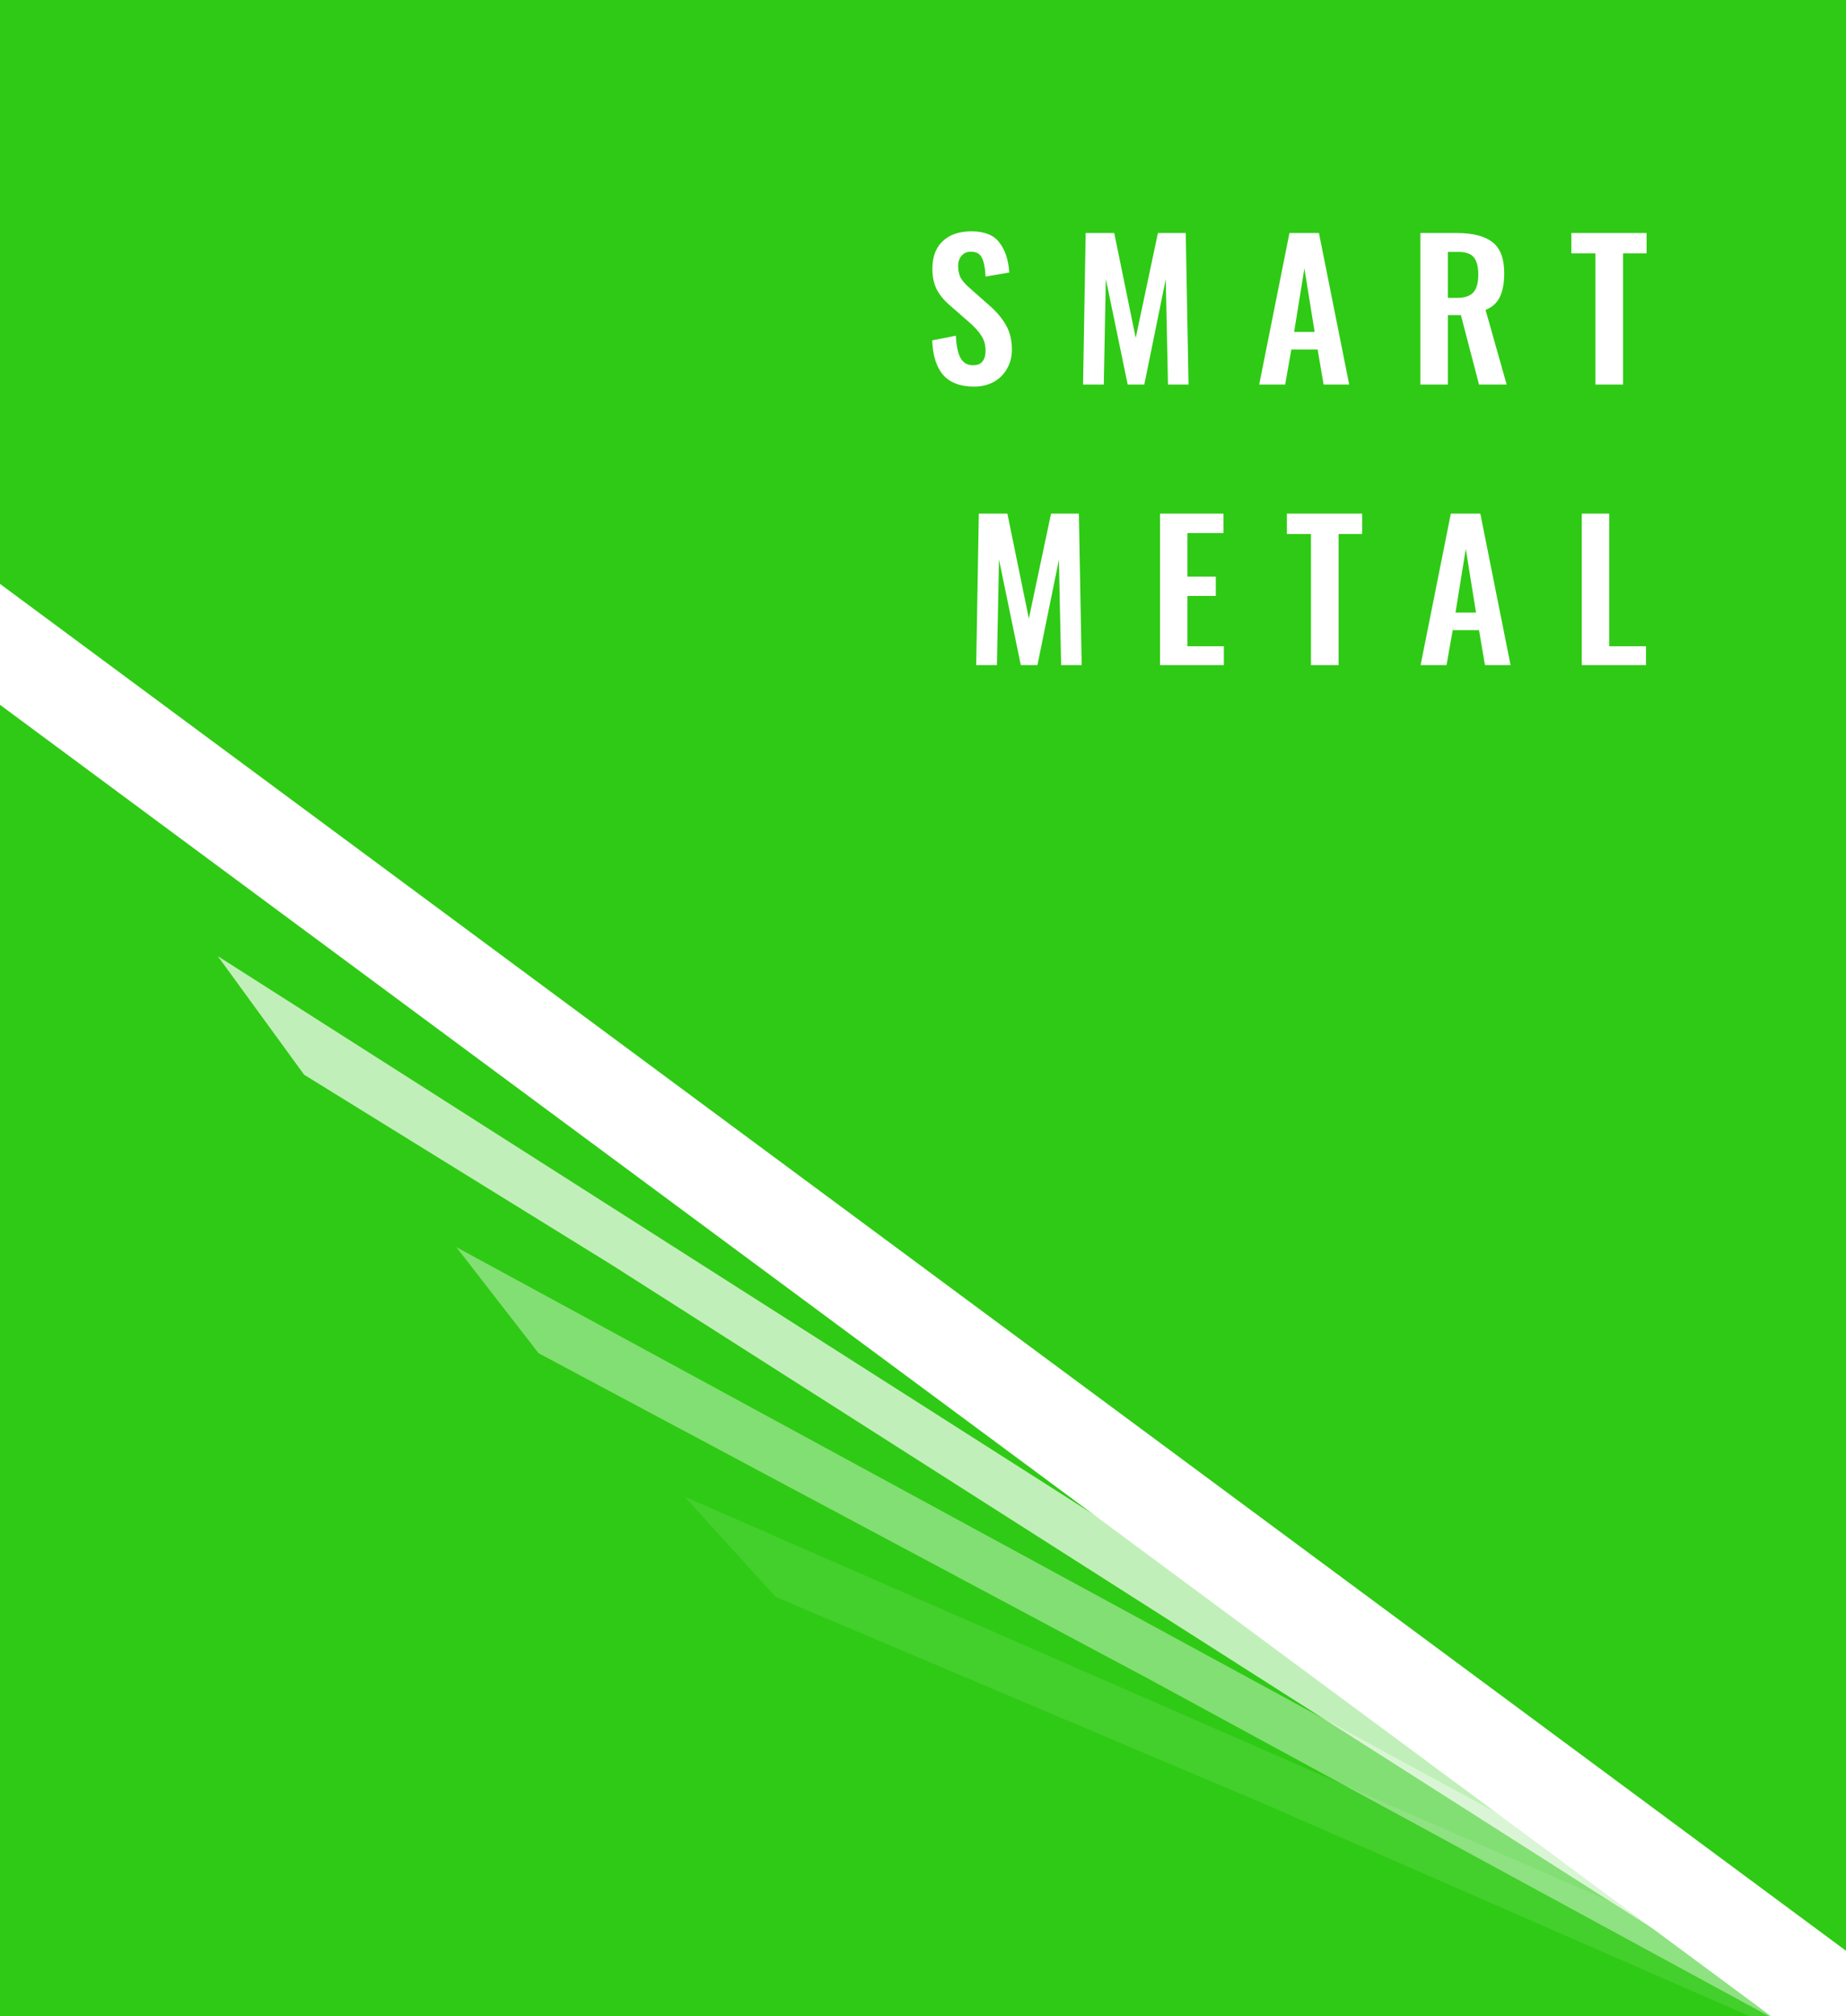
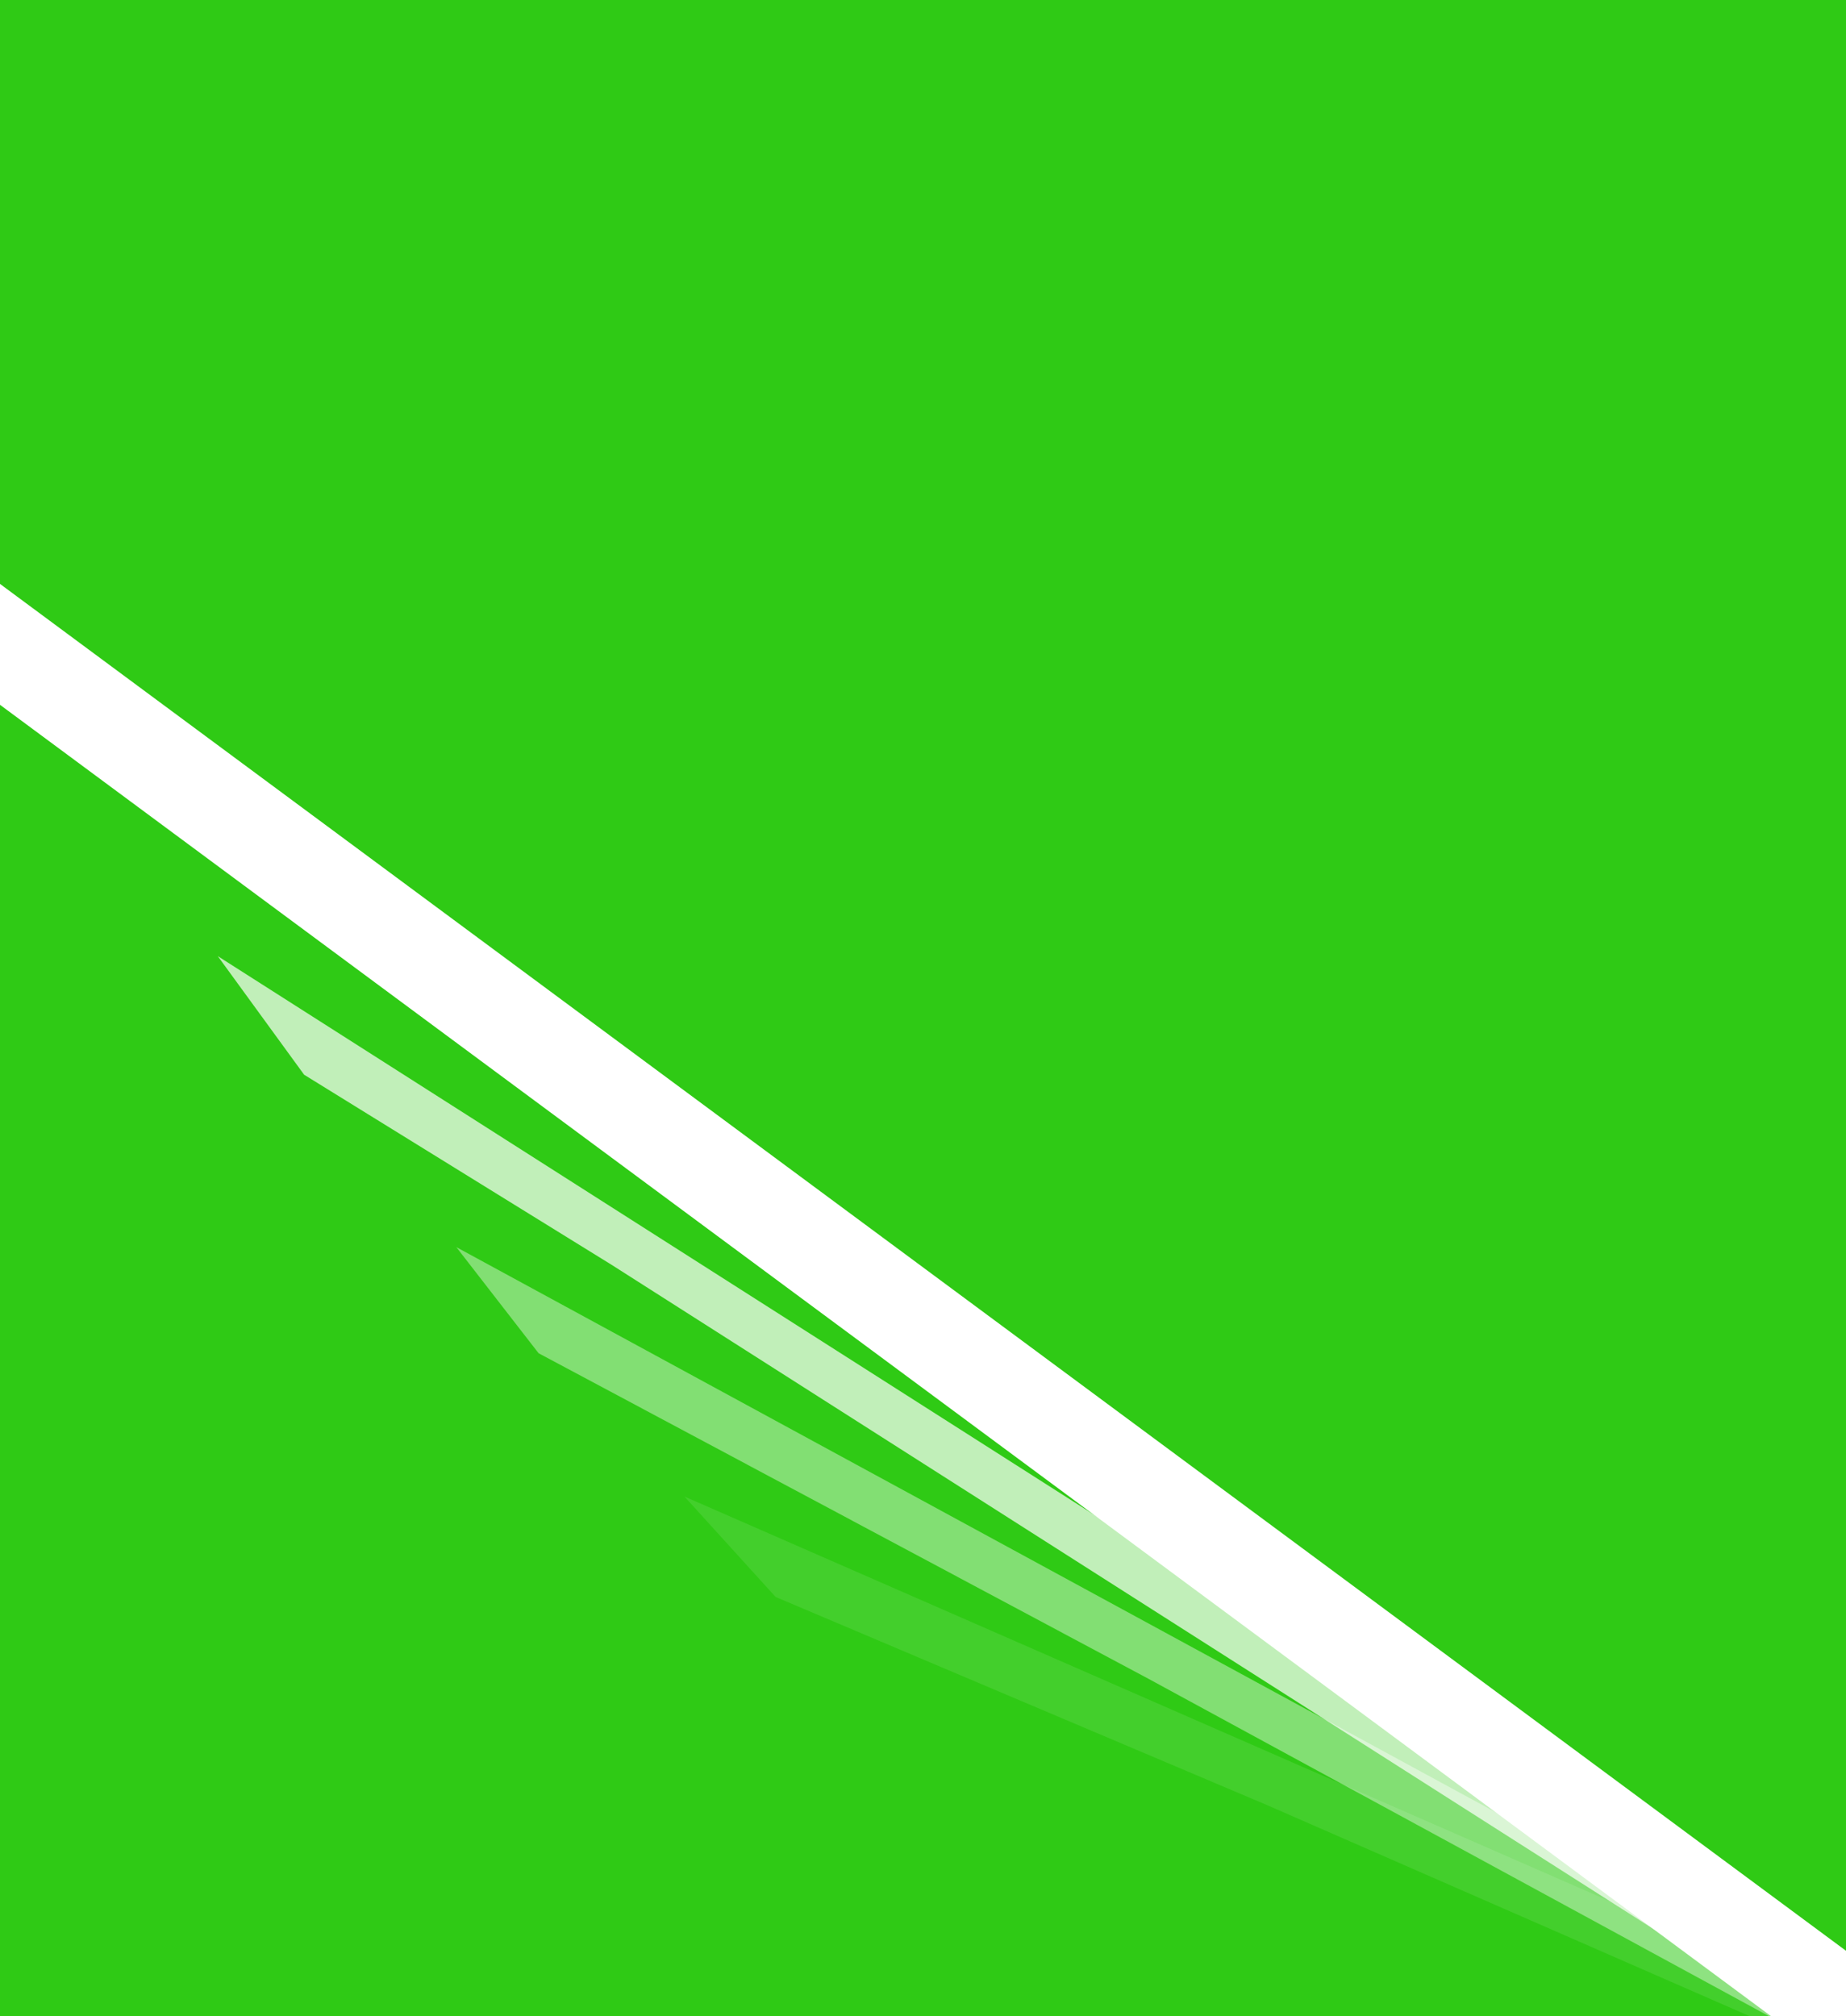
<svg xmlns="http://www.w3.org/2000/svg" width="76" height="83" viewBox="0 0 76 83" fill="none">
  <rect x="0" y="0" width="76" height="83" fill="#333333" stroke="none" />
  <g clip-path="url(#clip0)">
    <rect width="76" height="83" fill="white" />
    <path d="M76 0H0V83H76V0Z" fill="#2FCA15" />
    <path d="M0 26.526L76.854 83.428" stroke="white" stroke-width="4" stroke-linecap="square" stroke-linejoin="round" />
    <path fill-rule="evenodd" clip-rule="evenodd" d="M8.966 39.361L78.135 83.452L77.061 85.139L42.476 63.094L25.184 52.071L12.521 44.243L8.966 39.361Z" fill="white" fill-opacity="0.7" />
    <path fill-rule="evenodd" clip-rule="evenodd" d="M18.787 51.34L77.708 83.374L76.764 85.139L47.304 69.122L22.173 55.707L18.787 51.34Z" fill="white" fill-opacity="0.4" />
    <path fill-rule="evenodd" clip-rule="evenodd" d="M28.18 61.608L77.708 83.267L76.927 85.139L52.163 74.309L31.933 65.742L28.18 61.608Z" fill="white" fill-opacity="0.1" />
-     <path d="M40.1 15.915C39.536 15.915 39.114 15.755 38.832 15.437C38.555 15.119 38.404 14.644 38.378 14.012L39.354 13.82C39.37 14.215 39.431 14.518 39.539 14.729C39.651 14.934 39.826 15.037 40.061 15.037C40.236 15.037 40.364 14.985 40.446 14.883C40.533 14.775 40.576 14.631 40.576 14.451C40.576 14.205 40.52 13.997 40.407 13.828C40.3 13.653 40.128 13.463 39.892 13.258L39.108 12.572C38.868 12.367 38.686 12.146 38.563 11.91C38.445 11.674 38.386 11.392 38.386 11.063C38.386 10.575 38.527 10.198 38.809 9.931C39.096 9.659 39.49 9.523 39.992 9.523C40.53 9.523 40.914 9.677 41.145 9.985C41.381 10.288 41.517 10.698 41.552 11.217L40.576 11.386C40.561 11.048 40.512 10.793 40.43 10.624C40.353 10.45 40.2 10.362 39.969 10.362C39.805 10.362 39.677 10.419 39.585 10.532C39.493 10.639 39.447 10.778 39.447 10.947C39.447 11.148 39.485 11.317 39.562 11.456C39.644 11.589 39.775 11.733 39.954 11.887L40.73 12.572C41.022 12.824 41.25 13.094 41.414 13.381C41.578 13.668 41.66 14.002 41.66 14.382C41.66 14.68 41.593 14.944 41.46 15.175C41.332 15.406 41.15 15.589 40.914 15.722C40.679 15.85 40.407 15.915 40.1 15.915ZM44.697 9.592H45.873L46.757 13.912L47.672 9.592H48.817L48.932 15.83H48.087L47.994 11.494L47.111 15.83H46.427L45.527 11.479L45.443 15.83H44.59L44.697 9.592ZM53.087 9.592H54.301L55.546 15.83H54.493L54.247 14.39H53.164L52.91 15.83H51.842L53.087 9.592ZM54.124 13.666L53.702 11.048L53.279 13.666H54.124ZM58.478 9.592H59.977C60.633 9.592 61.122 9.718 61.445 9.969C61.767 10.216 61.929 10.642 61.929 11.248C61.929 11.643 61.87 11.967 61.752 12.218C61.639 12.465 61.442 12.644 61.16 12.757L62.029 15.83H60.891L60.146 12.973H59.608V15.83H58.478V9.592ZM59.969 12.264C60.292 12.264 60.52 12.19 60.653 12.041C60.791 11.892 60.861 11.648 60.861 11.309C60.861 10.981 60.799 10.742 60.676 10.593C60.558 10.444 60.343 10.37 60.031 10.37H59.608V12.264H59.969ZM65.684 10.431H64.693V9.592H67.79V10.431H66.822V15.83H65.684V10.431ZM40.298 21.144H41.474L42.358 25.464L43.272 21.144H44.417L44.533 27.381H43.687L43.595 23.046L42.711 27.381H42.027L41.128 23.03L41.043 27.381H40.19L40.298 21.144ZM47.758 21.144H50.37V21.945H48.887V23.739H50.055V24.532H48.887V26.604H50.386V27.381H47.758V21.144ZM53.973 21.983H52.981V21.144H56.079V21.983H55.11V27.381H53.973V21.983ZM59.731 21.144H60.945L62.19 27.381H61.137L60.891 25.941H59.808L59.554 27.381H58.486L59.731 21.144ZM60.768 25.218L60.346 22.599L59.923 25.218H60.768ZM65.122 21.144H66.251V26.604H67.766V27.381H65.122V21.144Z" fill="white" />
  </g>
  <defs>
    <clipPath id="clip0">
      <rect width="76" height="83" fill="white" />
    </clipPath>
  </defs>
</svg>